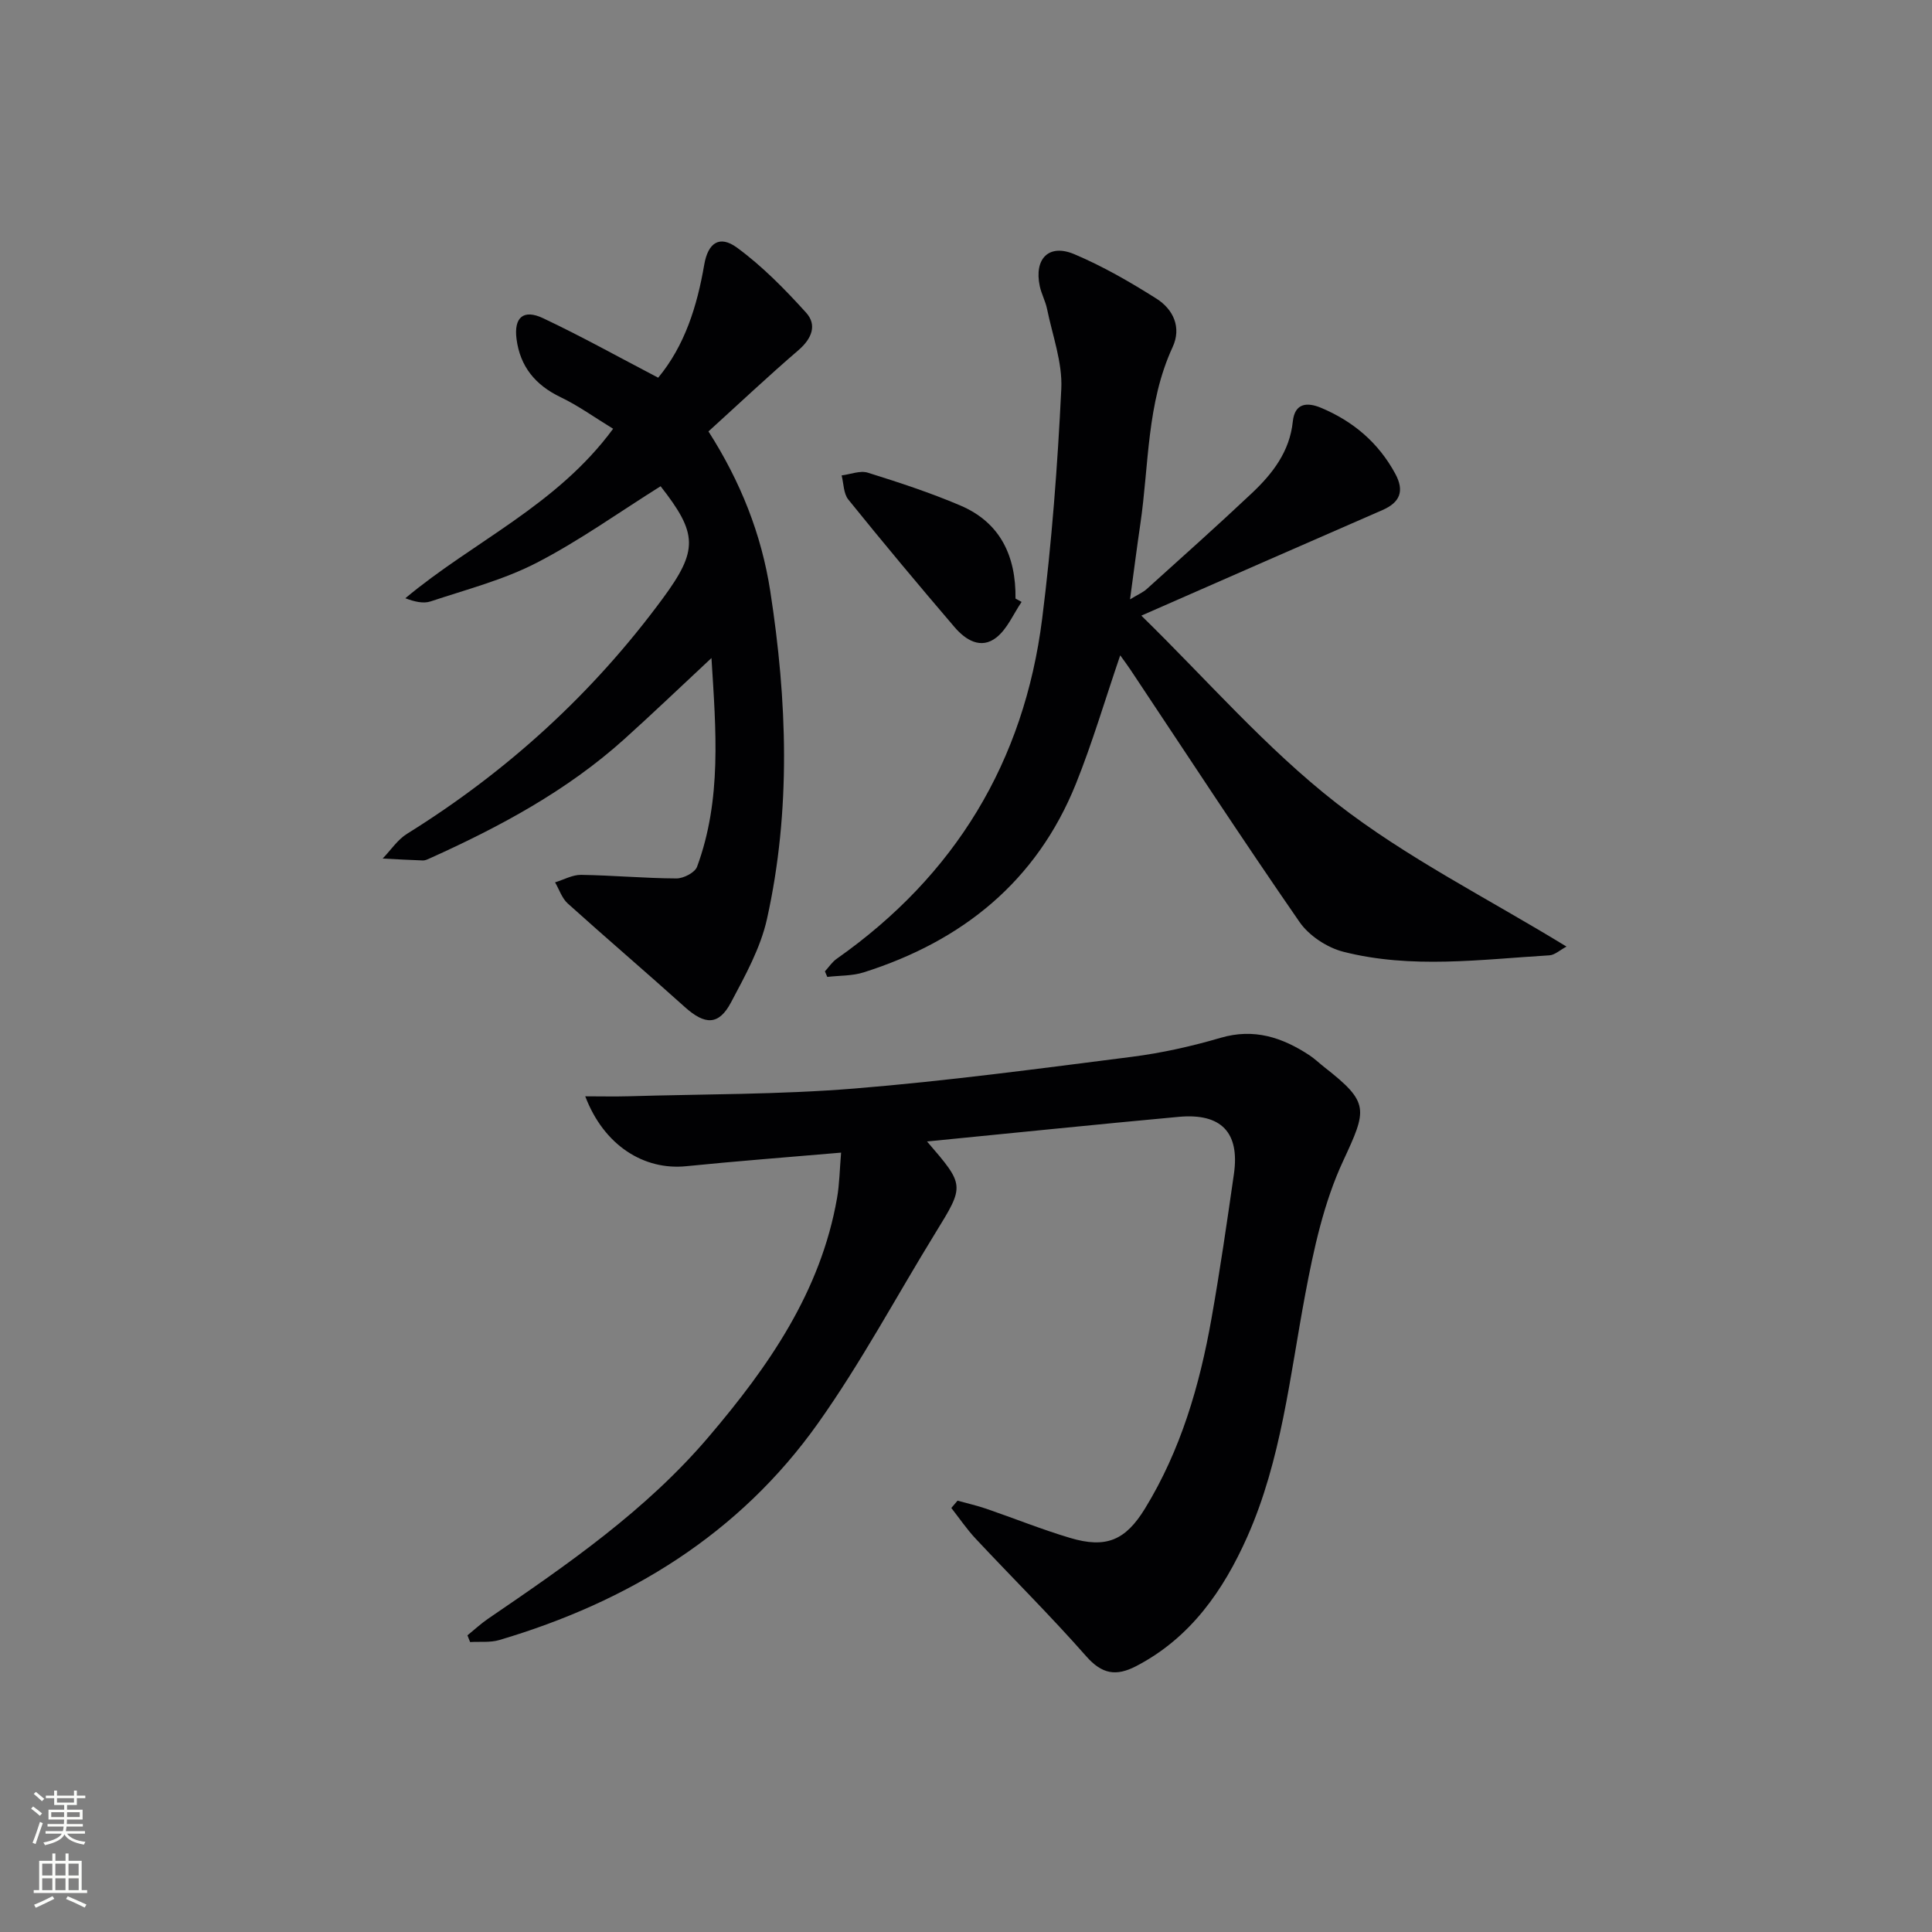
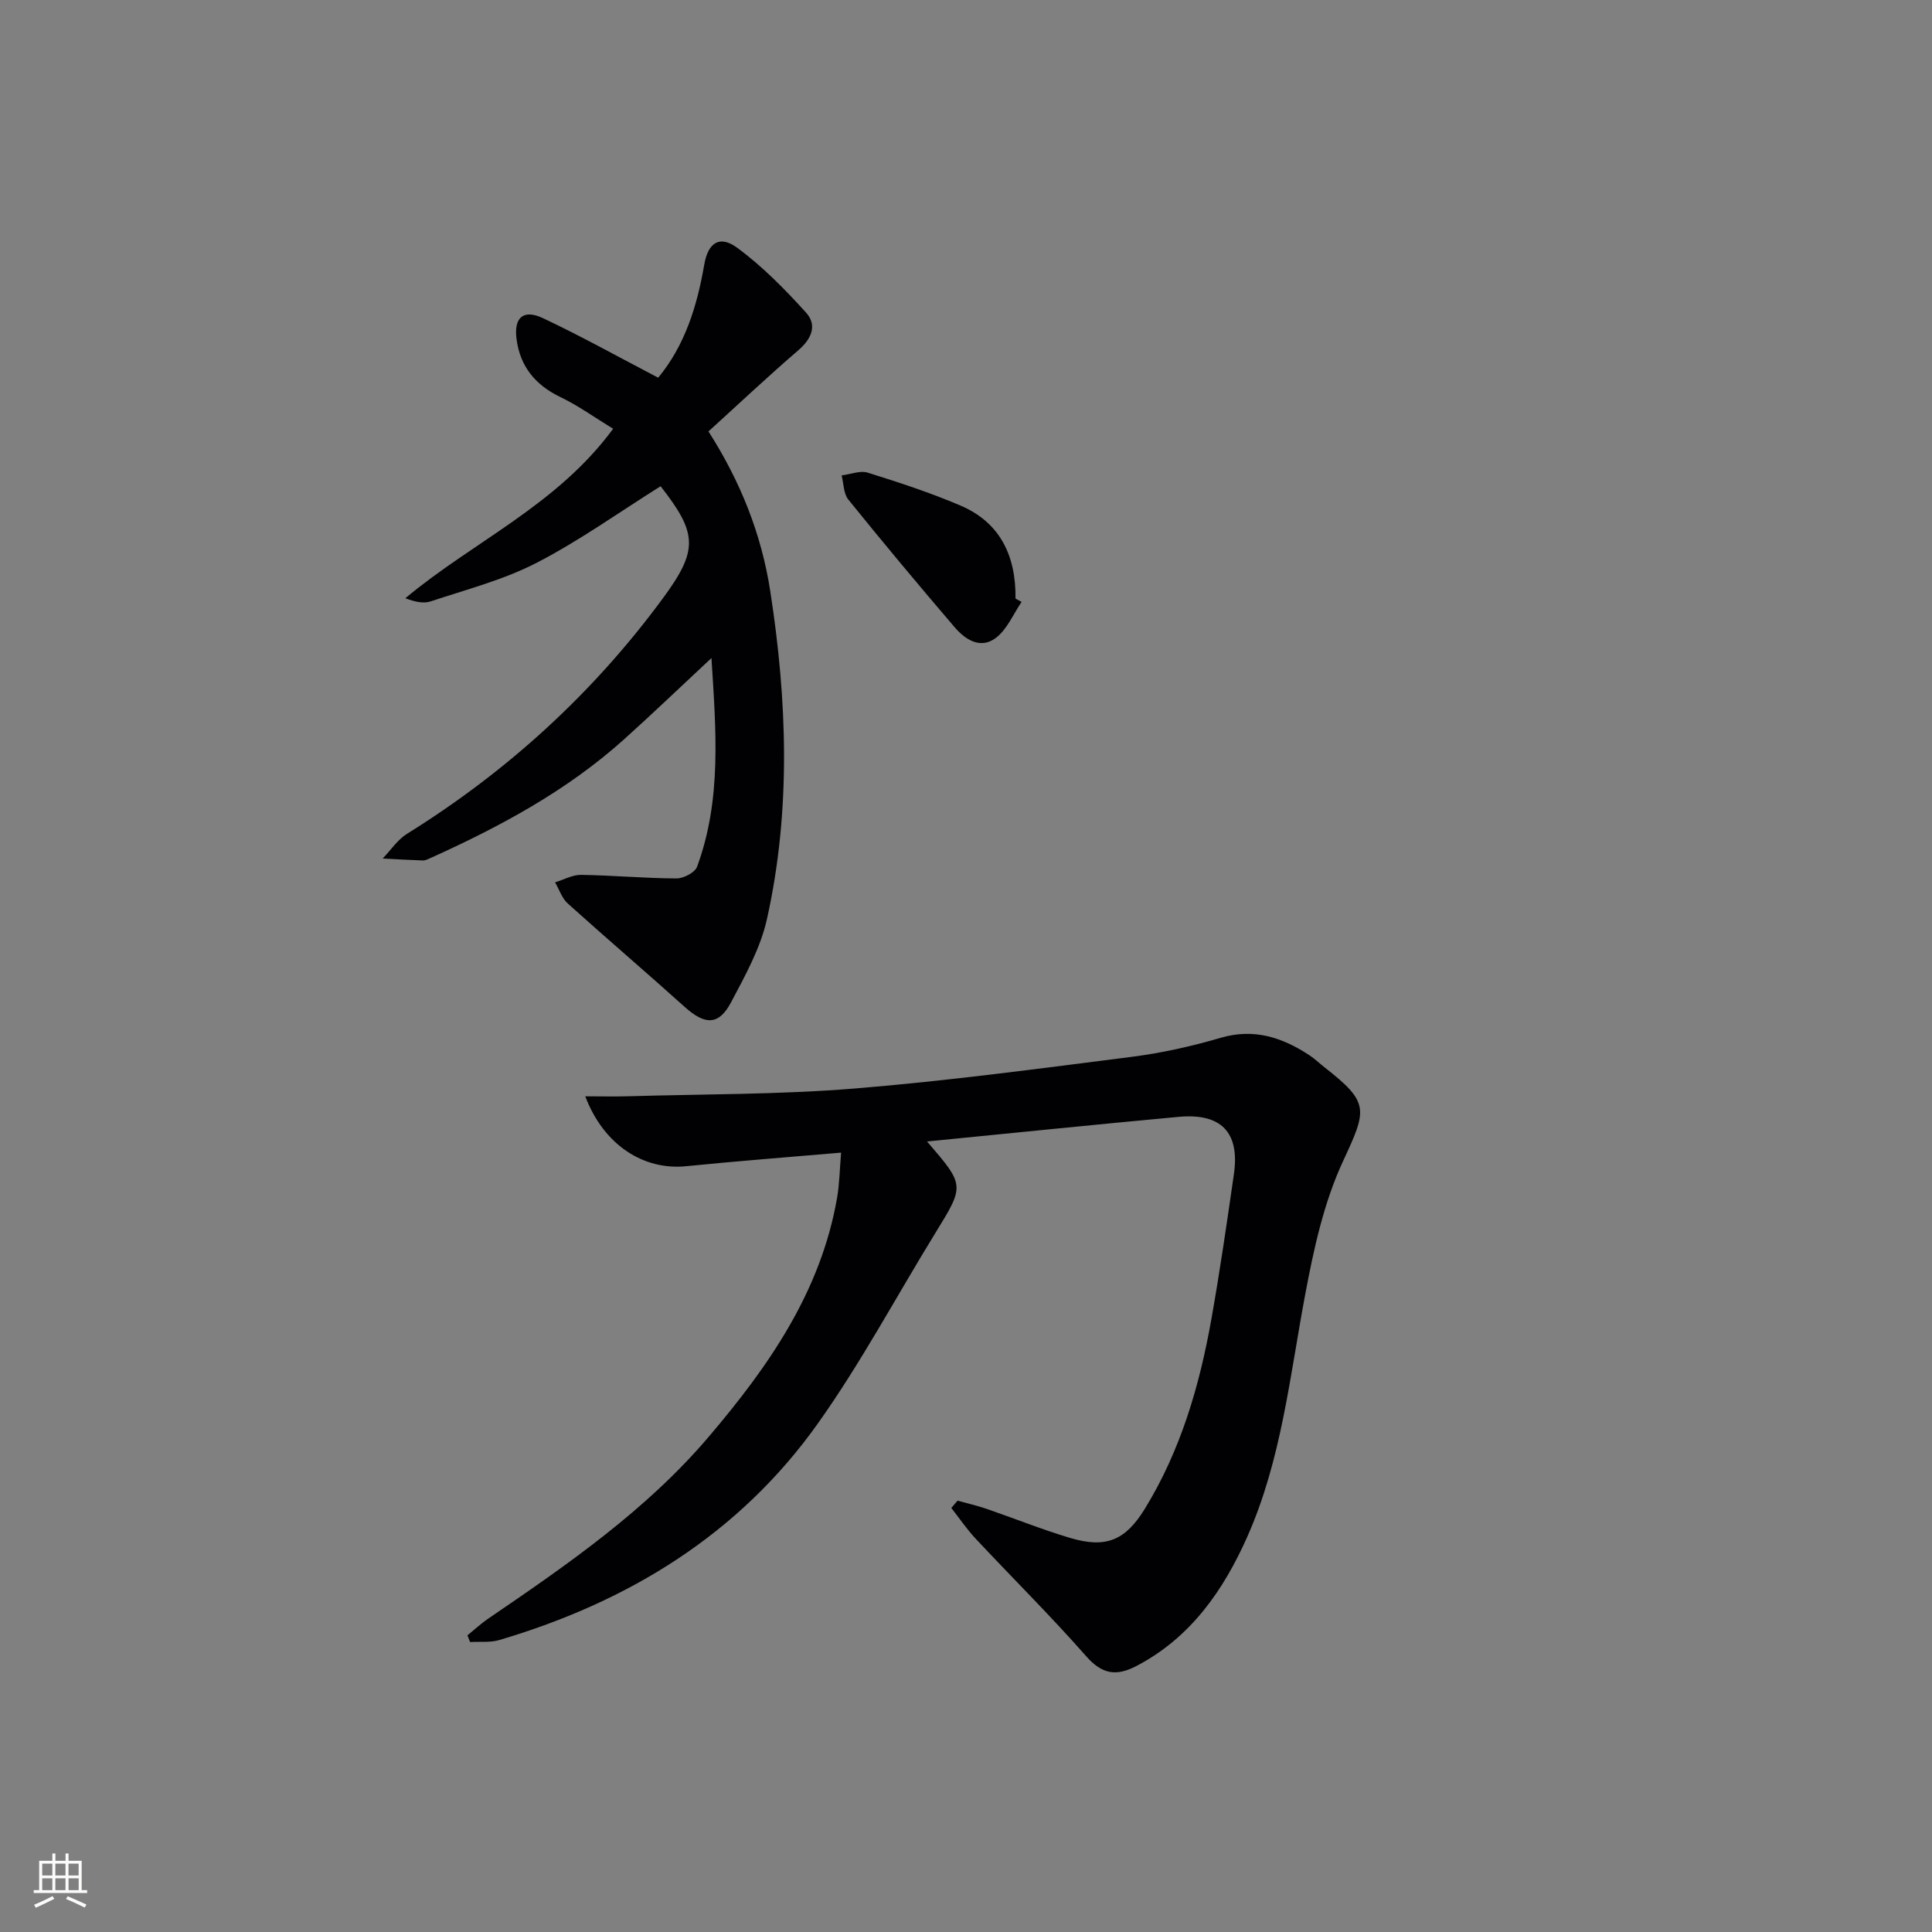
<svg xmlns="http://www.w3.org/2000/svg" enable-background="new 0 0 400 400" viewBox="0 0 400 400">
  <rect x="0" y="0" width="400" height="400" fill="#808080" stroke="none" />
  <g fill="#010103">
    <path d="m191.93 236.33c7.85 9.1 7.8 9.08 1.75 18.91-8.09 13.15-15.39 26.86-24.31 39.42-16.31 22.98-39.22 36.97-65.99 44.89-1.89.56-4.03.3-6.05.42-.18-.46-.37-.93-.55-1.39 1.43-1.16 2.78-2.42 4.29-3.45 16.37-11.17 32.68-22.4 45.67-37.67 12.4-14.57 23.17-30.02 26.56-49.41.51-2.9.54-5.89.84-9.41-11.03.95-21.56 1.75-32.06 2.81-8.75.89-17.05-4.29-20.91-14.47 3.32 0 6.14.07 8.95-.01 15.59-.46 31.23-.34 46.75-1.6 19.19-1.56 38.3-4.13 57.41-6.56 6.22-.79 12.42-2.18 18.43-3.94 6.92-2.03 12.76-.09 18.38 3.6 1.11.73 2.07 1.67 3.12 2.49 9.4 7.35 8.83 8.72 3.85 19.45-3.98 8.57-6.07 18.21-7.83 27.59-3.19 16.96-4.93 34.29-12.01 50.21-4.91 11.03-11.71 20.87-22.96 26.73-4.18 2.18-7.11 1.69-10.39-2.05-7.34-8.34-15.25-16.18-22.85-24.3-1.85-1.97-3.38-4.24-5.06-6.38.43-.5.86-1.01 1.29-1.51 1.98.55 3.98 1 5.92 1.66 5.8 1.99 11.51 4.3 17.38 6.05 7.44 2.22 11.46.52 15.5-6.07 7.41-12.09 11.31-25.46 13.76-39.27 1.77-9.97 3.22-19.99 4.66-30.01 1.23-8.59-2.61-12.63-11.41-11.83-17.17 1.58-34.32 3.35-52.13 5.1z" />
-     <path d="m236.3 127.46c13.52 13.2 25.82 27.47 40.4 38.83 14.53 11.32 31.33 19.71 47.63 29.69-1.36.72-2.42 1.74-3.54 1.81-14.25.86-28.58 2.85-42.67-.74-3.36-.86-7.1-3.32-9.06-6.15-11.93-17.24-23.39-34.79-35.01-52.24-.6-.91-1.26-1.78-2.12-2.98-3.15 9.21-5.75 18.08-9.18 26.61-8.13 20.19-23.51 32.55-43.91 39.02-2.38.76-5.03.65-7.56.95-.16-.38-.32-.77-.49-1.15.81-.88 1.49-1.94 2.45-2.61 24.51-17.24 38.79-40.79 42.53-70.41 1.99-15.79 3.19-31.7 3.96-47.6.26-5.45-1.83-11.03-2.95-16.53-.33-1.61-1.17-3.12-1.51-4.73-1.2-5.69 1.89-8.83 7.16-6.6 5.91 2.5 11.56 5.76 17 9.2 3.47 2.2 5.24 5.94 3.35 10.03-5.39 11.65-4.88 24.32-6.68 36.59-.72 4.88-1.34 9.78-2.14 15.64 1.71-1.04 2.7-1.45 3.45-2.13 7.29-6.58 14.62-13.11 21.77-19.85 4.29-4.04 7.84-8.62 8.48-14.83.41-3.93 3.06-4.01 5.84-2.85 6.64 2.78 11.88 7.2 15.37 13.64 1.97 3.63.95 5.96-2.64 7.53-16.13 7.03-32.23 14.09-49.93 21.86z" />
    <path d="m136.27 78.2c5.5-6.64 8.05-14.77 9.53-23.38.78-4.57 3.18-6.2 6.8-3.54 5.25 3.85 9.91 8.61 14.3 13.46 2.3 2.54 1.18 5.37-1.57 7.74-6.29 5.41-12.33 11.1-18.65 16.84 6.65 10.4 10.97 21.29 12.79 33.04 3.51 22.65 4.33 45.37-.67 67.88-1.34 6.04-4.52 11.76-7.46 17.31-2.53 4.78-5.4 4.68-9.55.95-8.02-7.22-16.23-14.22-24.24-21.44-1.21-1.09-1.77-2.9-2.63-4.38 1.79-.54 3.6-1.57 5.38-1.55 6.59.1 13.17.71 19.75.74 1.46.01 3.83-1.21 4.27-2.42 5.14-13.94 3.91-28.29 2.98-43.21-6.43 5.99-12.16 11.49-18.06 16.8-11.89 10.7-25.79 18.15-40.25 24.67-.45.2-.95.45-1.42.44-2.78-.09-5.56-.26-8.34-.4 1.68-1.74 3.08-3.91 5.07-5.14 20.73-12.9 38.44-29.04 52.92-48.71 7.37-10.01 7.23-13.42-.45-23.23-8.56 5.36-16.78 11.27-25.68 15.86-6.86 3.54-14.54 5.52-21.92 7.98-1.52.51-3.34.07-5.25-.65 14.07-11.77 31.33-19.19 43.02-35.09-3.87-2.36-7.19-4.77-10.84-6.52-5.25-2.51-8.43-6.36-9.16-12.09-.57-4.45 1.44-6.21 5.52-4.27 7.92 3.74 15.6 8.02 23.81 12.31z" />
    <path d="m211.51 124.62c-1.7 2.5-2.95 5.57-5.21 7.36-3.23 2.55-6.43.49-8.69-2.16-7.44-8.7-14.79-17.49-21.98-26.4-.99-1.23-.95-3.3-1.38-4.99 1.81-.22 3.82-1.06 5.41-.57 6.46 2.02 12.93 4.14 19.15 6.79 8.31 3.53 11.55 10.49 11.44 19.28.41.23.83.46 1.26.69z" />
  </g>
-   <path d="m6.44 374.46.42-.45c.65.47 1.27.95 1.85 1.44l-.45.49c-.65-.56-1.25-1.06-1.82-1.48m.93 7.33-.63-.26c.55-1.36 1.05-2.8 1.53-4.33.19.1.38.19.59.27-.47 1.29-.96 2.73-1.49 4.32m-.38-10.38.44-.42c.43.34 1.01.82 1.74 1.44l-.49.49c-.53-.51-1.09-1.01-1.69-1.51m2.5.35h1.72v-1.04h.59v1.04h3.52v-1.04h.59v1.04h1.75v.53h-1.75v1.42h-2.03v.97h3.22v2.03h-3.24c0 .35-.01.66-.03.93h3.32v.53h-3.37c-.03.27-.08.58-.15.94h3.96v.53h-3.71c.67.92 1.93 1.48 3.79 1.68-.13.24-.23.44-.29.59-2.13-.38-3.48-1.08-4.04-2.12-.43.97-1.77 1.72-4.03 2.23-.09-.19-.2-.37-.33-.55 2.1-.42 3.37-1.03 3.81-1.83h-3.36v-.53h3.58c.08-.29.13-.61.16-.94h-3.33v-.53h3.39c.02-.27.04-.58.04-.93h-3.23v-2.03h3.25v-.97h-2.07v-1.42h-1.73zm1.12 3.44v1h2.65c.01-.3.02-.44.01-.4v-.25-.35zm1.19-2h3.52v-.91h-3.52zm4.71 2h-2.63v.59c0 .15-.01.28-.01.4h2.64z" fill="#fbfcfa" />
  <path d="m13.56 383.74h.63v1.52h2.72v6.07h1.13v.6h-11.06v-.6h1.13v-6.07h2.73v-1.52h.63v1.52h2.1v-1.52zm-2.69 8.83.38.56c-1.24.63-2.53 1.25-3.85 1.85-.1-.21-.21-.42-.34-.63 1.37-.55 2.63-1.15 3.81-1.78m-2.13-4.27h2.1v-2.45h-2.1zm0 3.04h2.1v-2.46h-2.1zm2.72-3.04h2.1v-2.45h-2.1zm0 3.04h2.1v-2.46h-2.1zm6.07 3.6c-1.41-.71-2.7-1.3-3.86-1.78l.35-.56c1.45.62 2.75 1.19 3.88 1.72zm-1.25-9.09h-2.1v2.45h2.1zm-2.09 5.49h2.1v-2.46h-2.1z" fill="#fbfcfa" />
</svg>